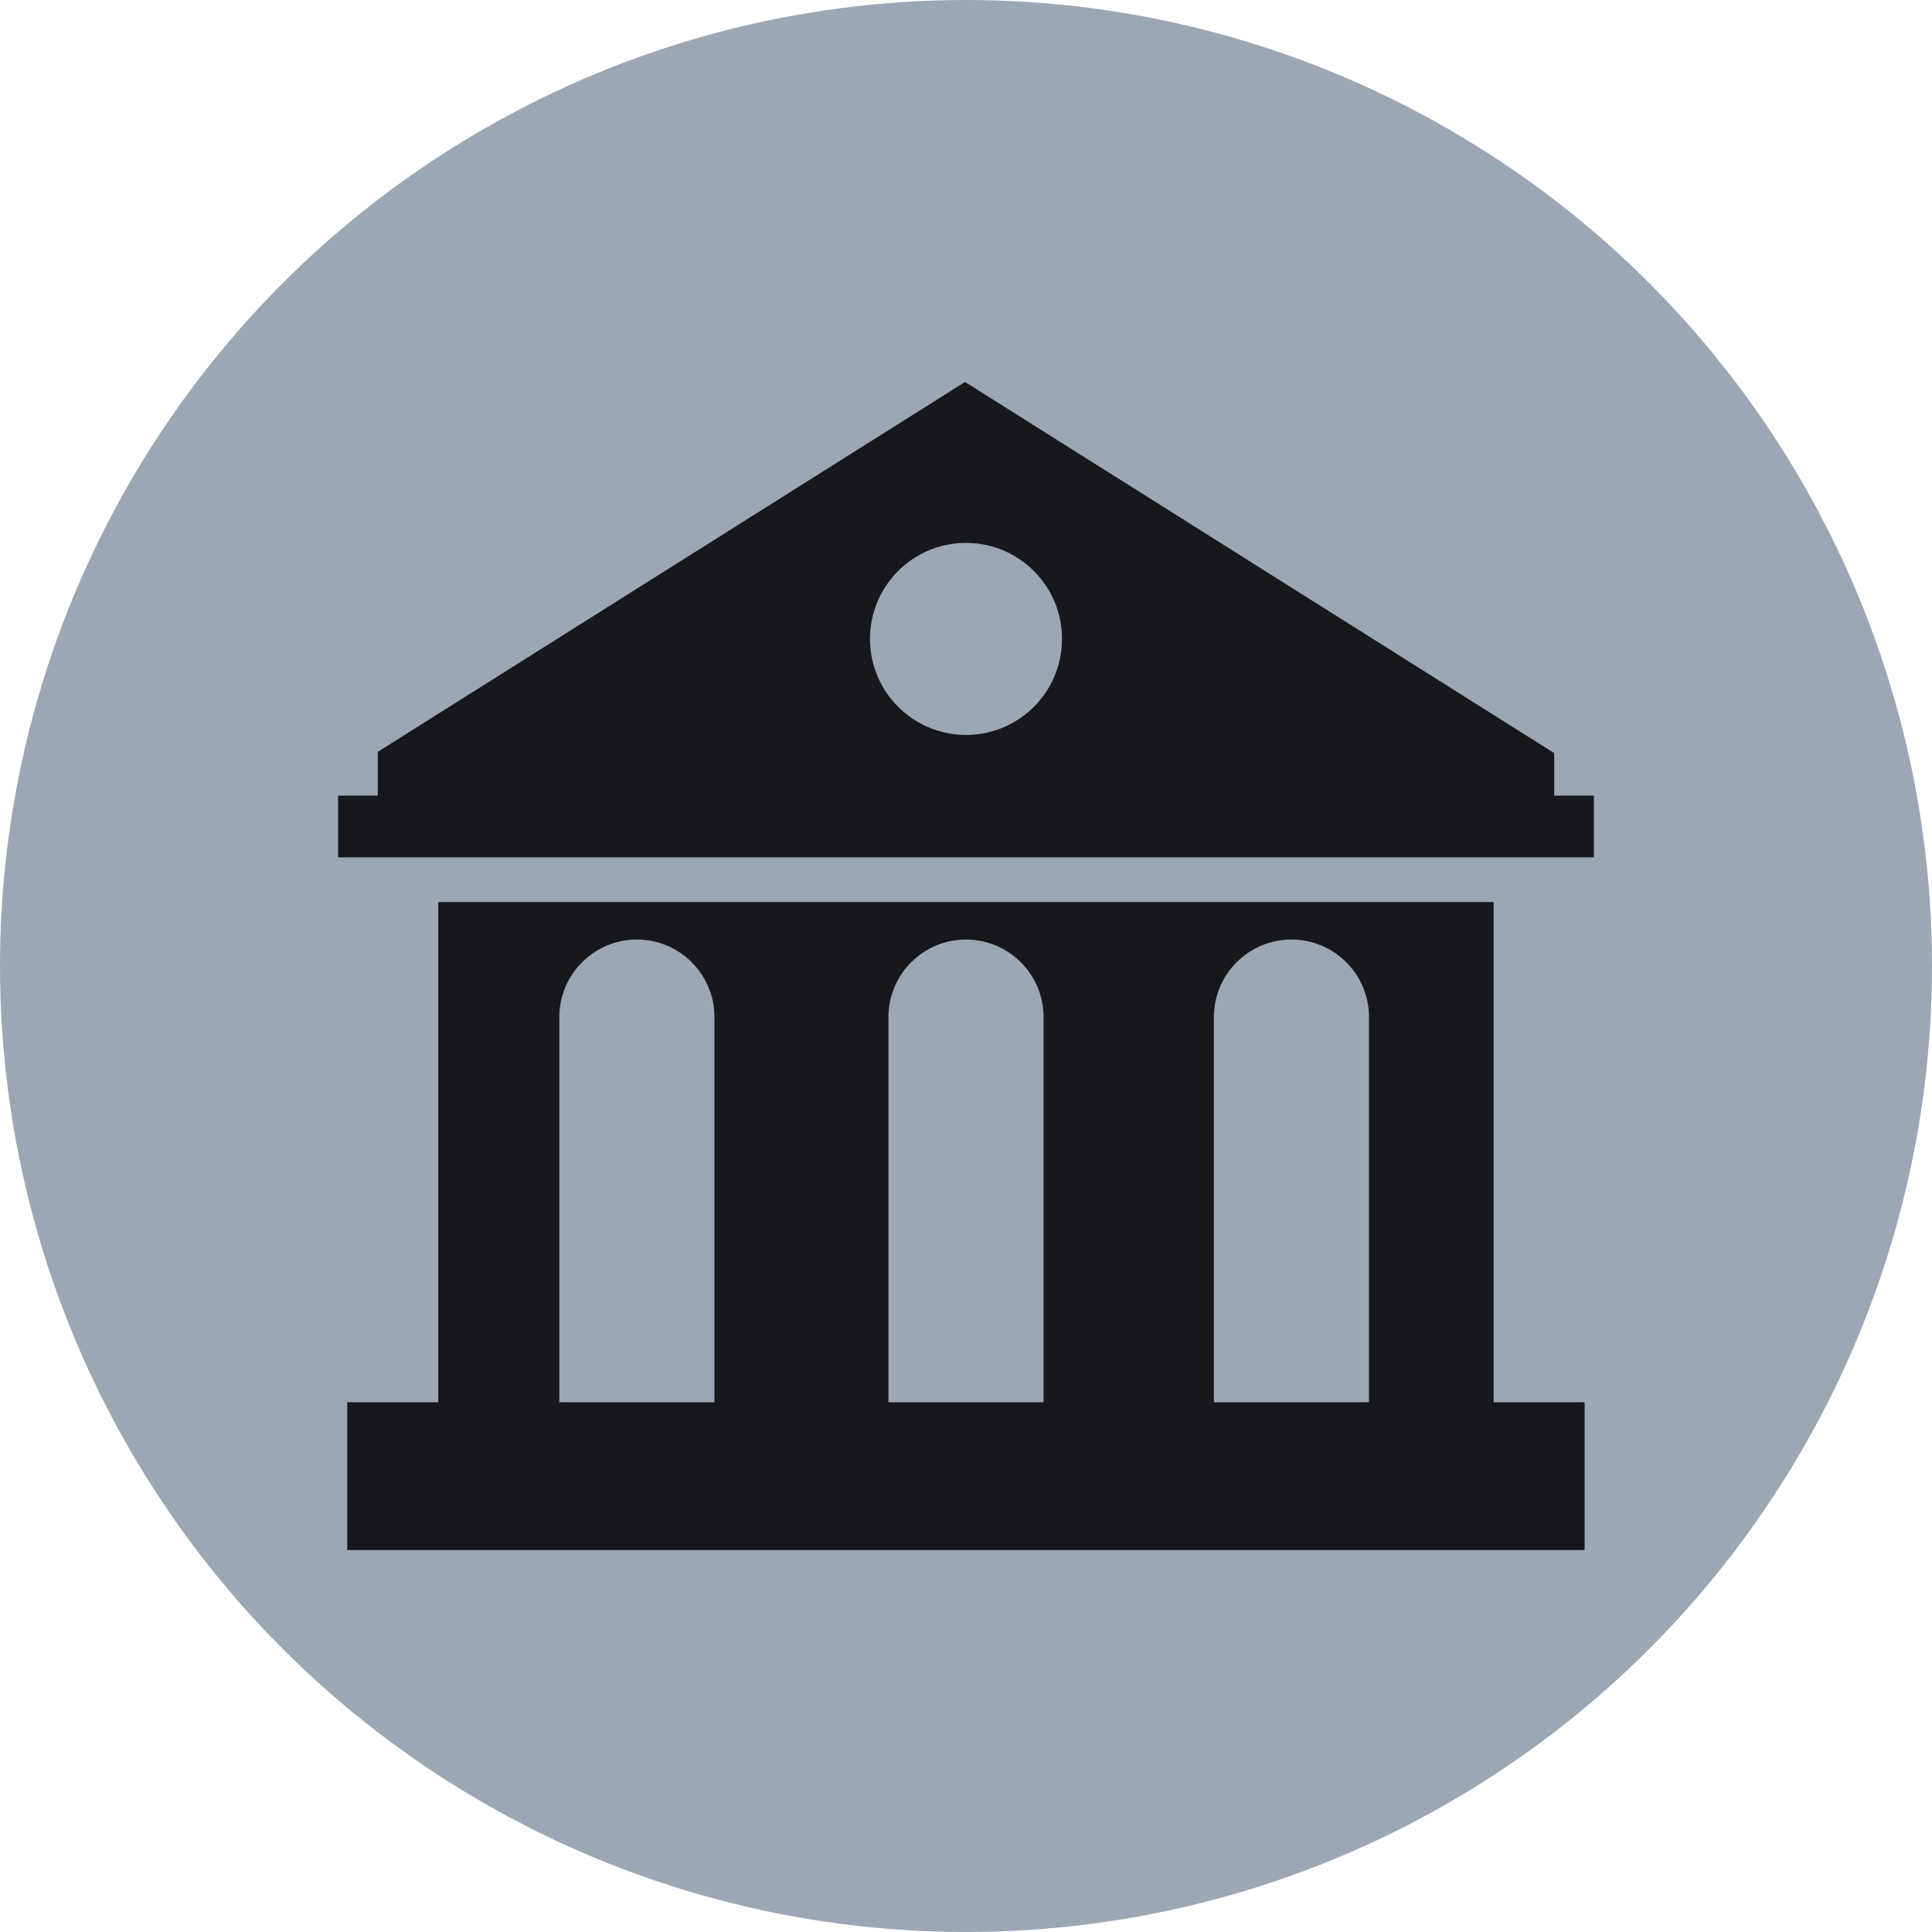
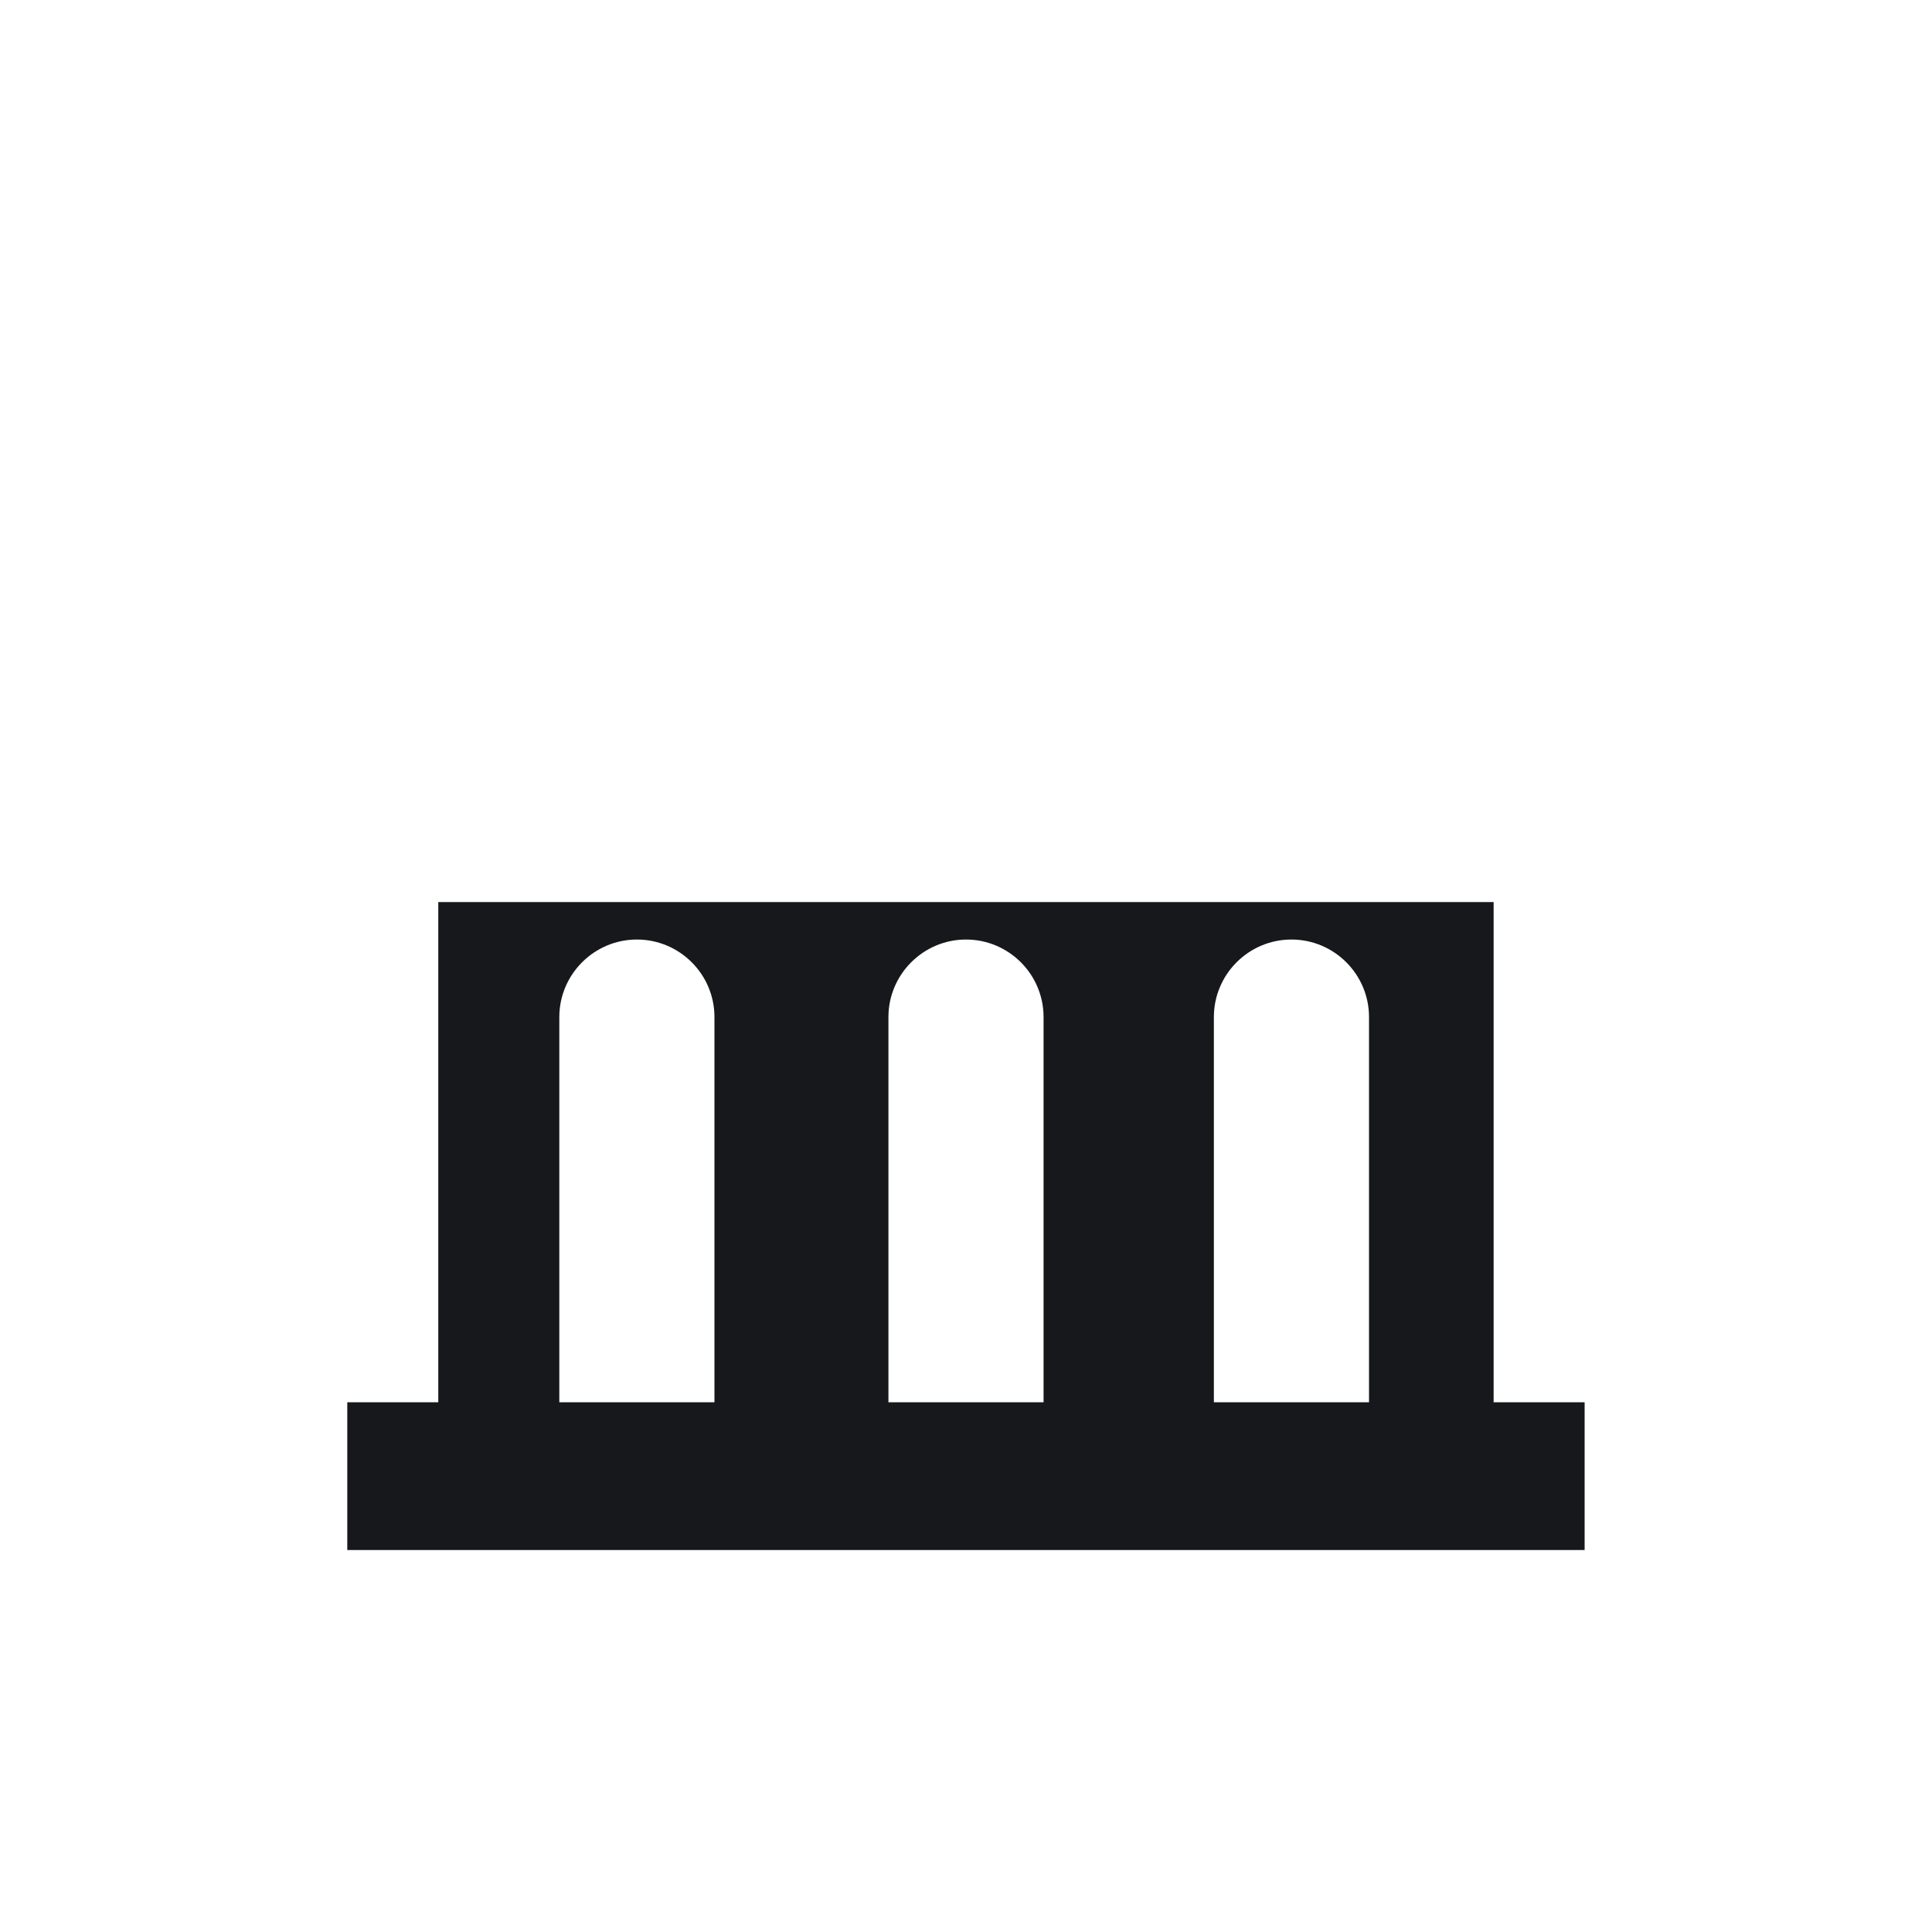
<svg xmlns="http://www.w3.org/2000/svg" version="1.1" id="Livello_1" x="0px" y="0px" viewBox="0 0 200 200" style="enable-background:new 0 0 200 200;" xml:space="preserve">
  <style type="text/css">
	.st0{fill:#9BA7B4;}
	.st1{fill:#17181B;}
</style>
-   <circle class="st0" cx="100" cy="100" r="100" />
  <g>
    <path class="st1" d="M154.62,93.38H45.37v51.78h-9.42v15.3h128.09v-15.3h-9.42V93.38z M73.96,145.16H57.9v-39.87   c0-4.43,3.61-8.03,8.03-8.03c4.43,0,8.03,3.6,8.03,8.03V145.16z M108.02,145.16H91.97v-39.87c0-4.43,3.61-8.03,8.03-8.03   c4.43,0,8.03,3.6,8.03,8.03v39.87H108.02z M141.72,145.16h-16.06v-39.87c0-4.43,3.6-8.03,8.03-8.03s8.03,3.6,8.03,8.03V145.16z" />
-     <path class="st1" d="M160.89,82.36v-4.4L99.9,39.54L39.11,77.83v4.53H35v6.39h130v-6.39H160.89z M100,56.2   c5.49,0,9.94,4.45,9.94,9.94s-4.45,9.94-9.94,9.94c-5.48,0-9.94-4.45-9.94-9.94C90.06,60.65,94.51,56.2,100,56.2L100,56.2z" />
  </g>
</svg>